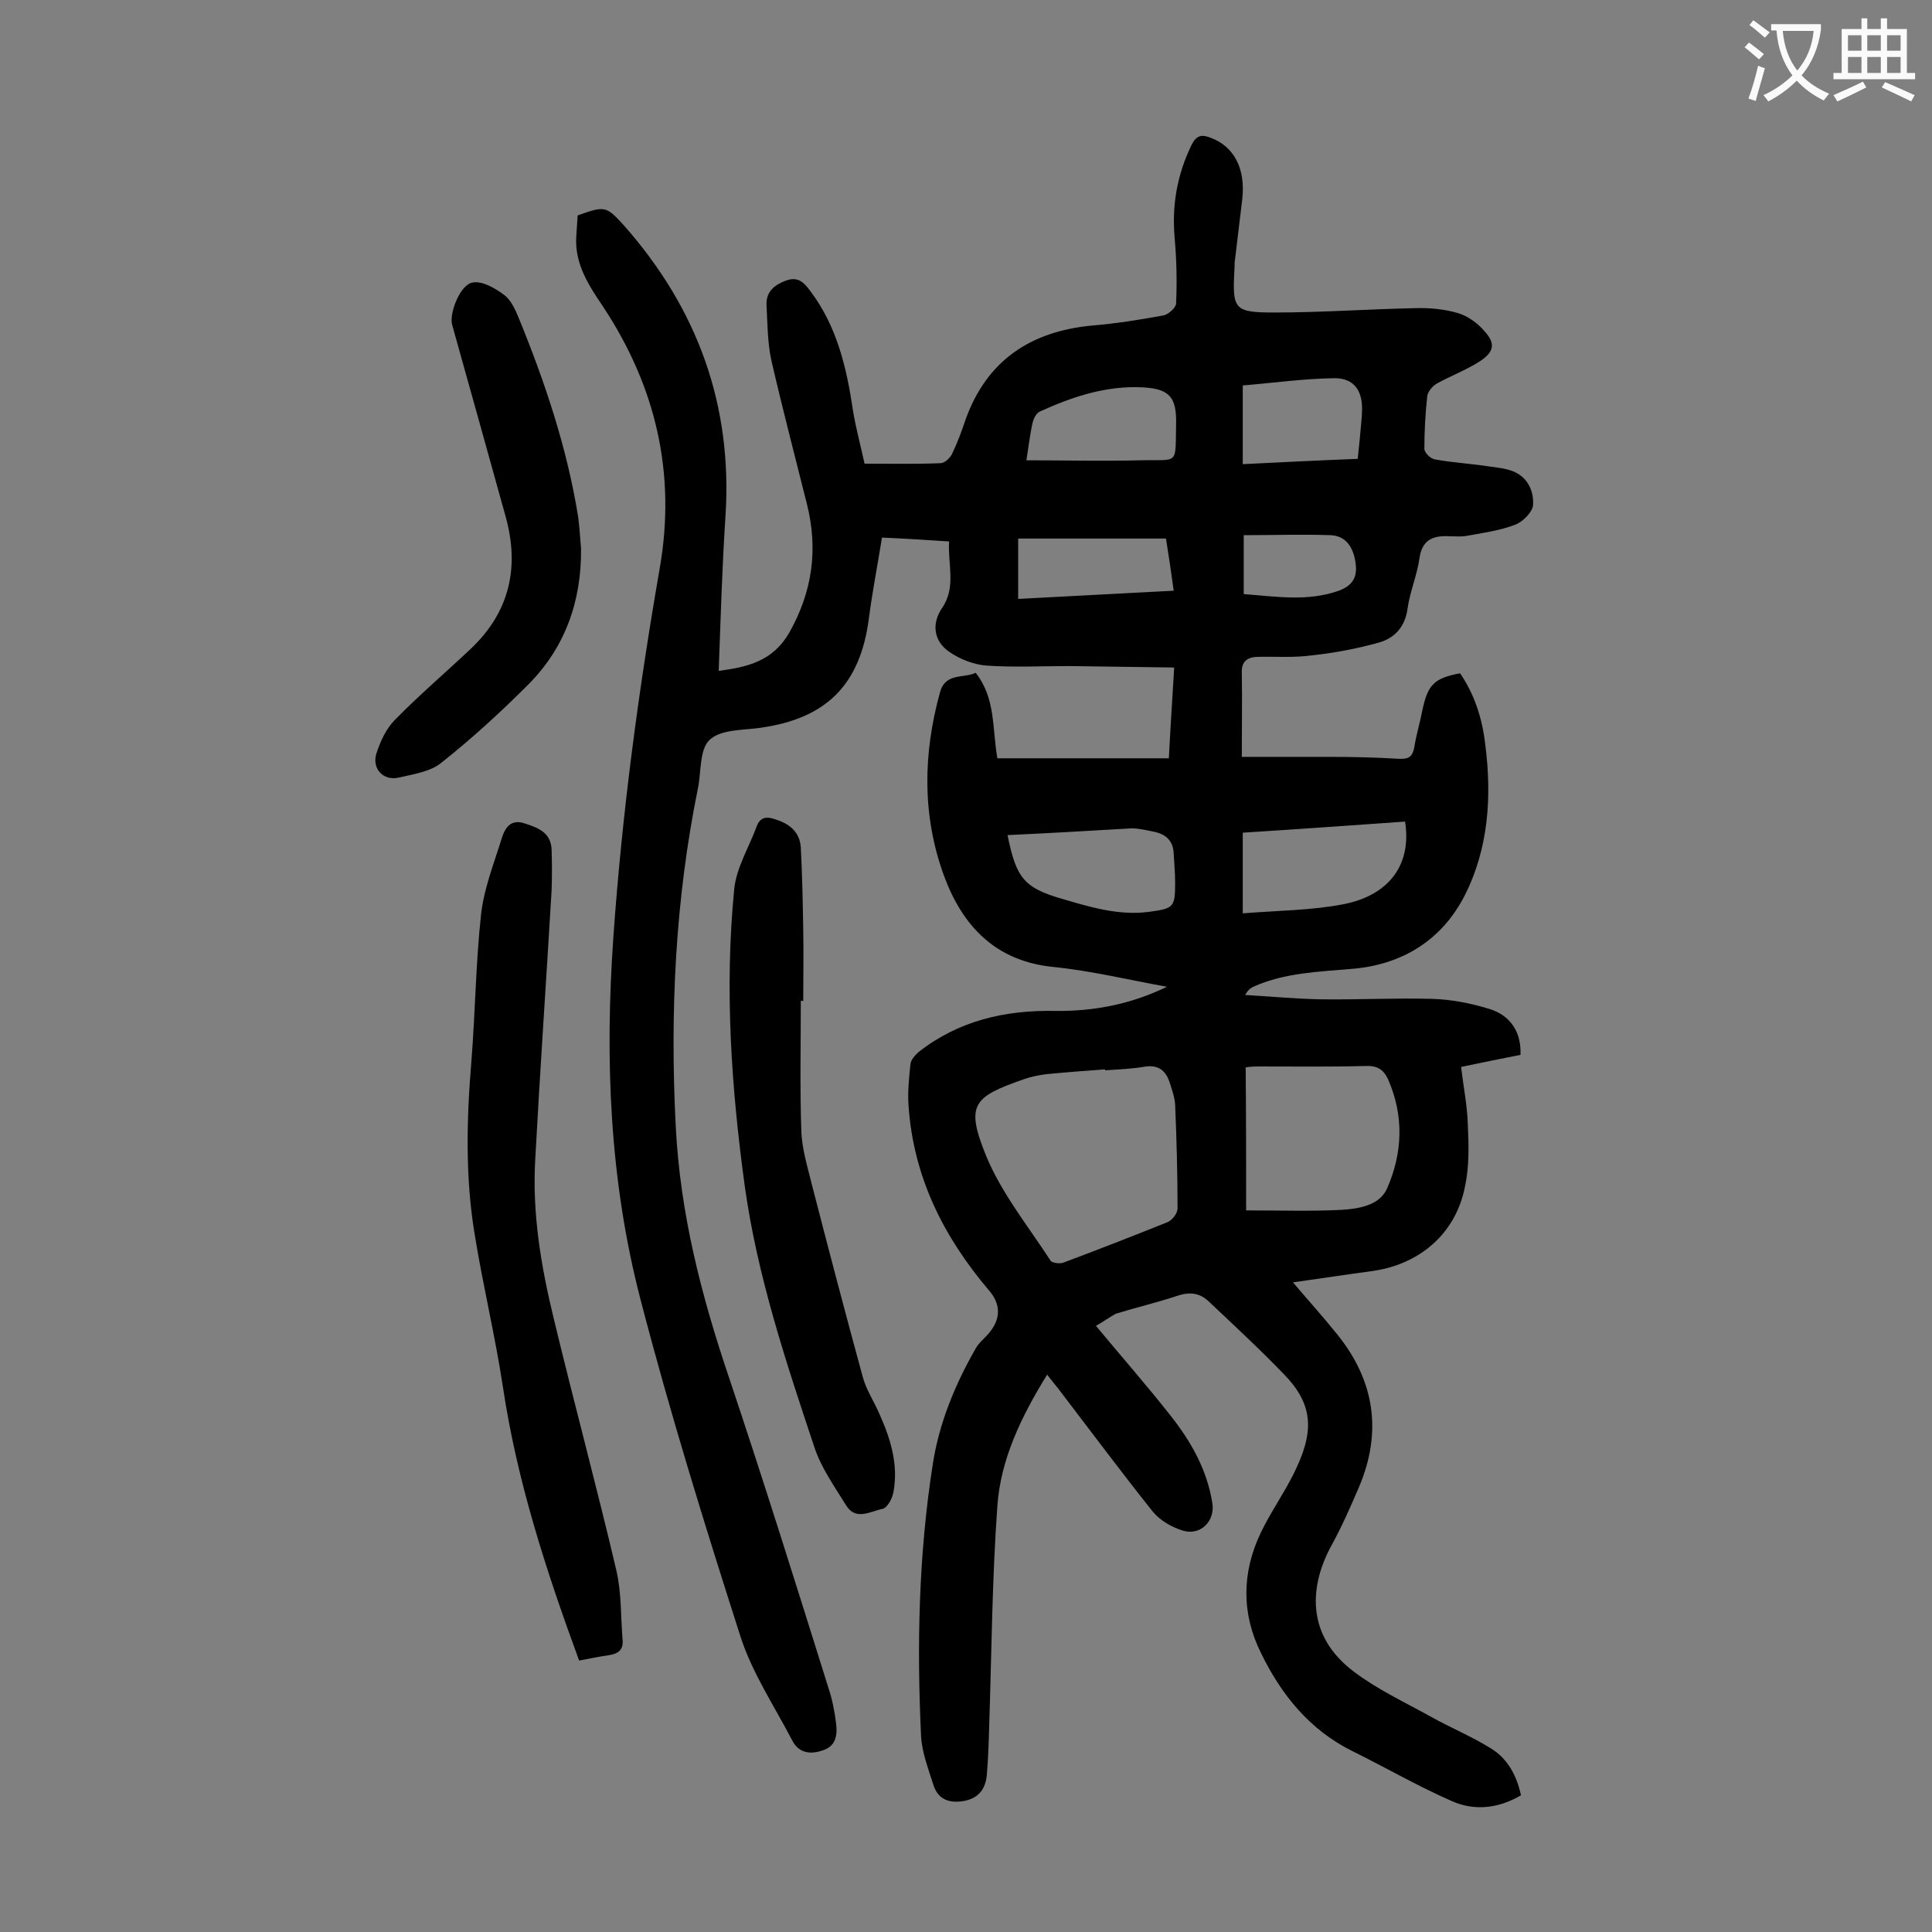
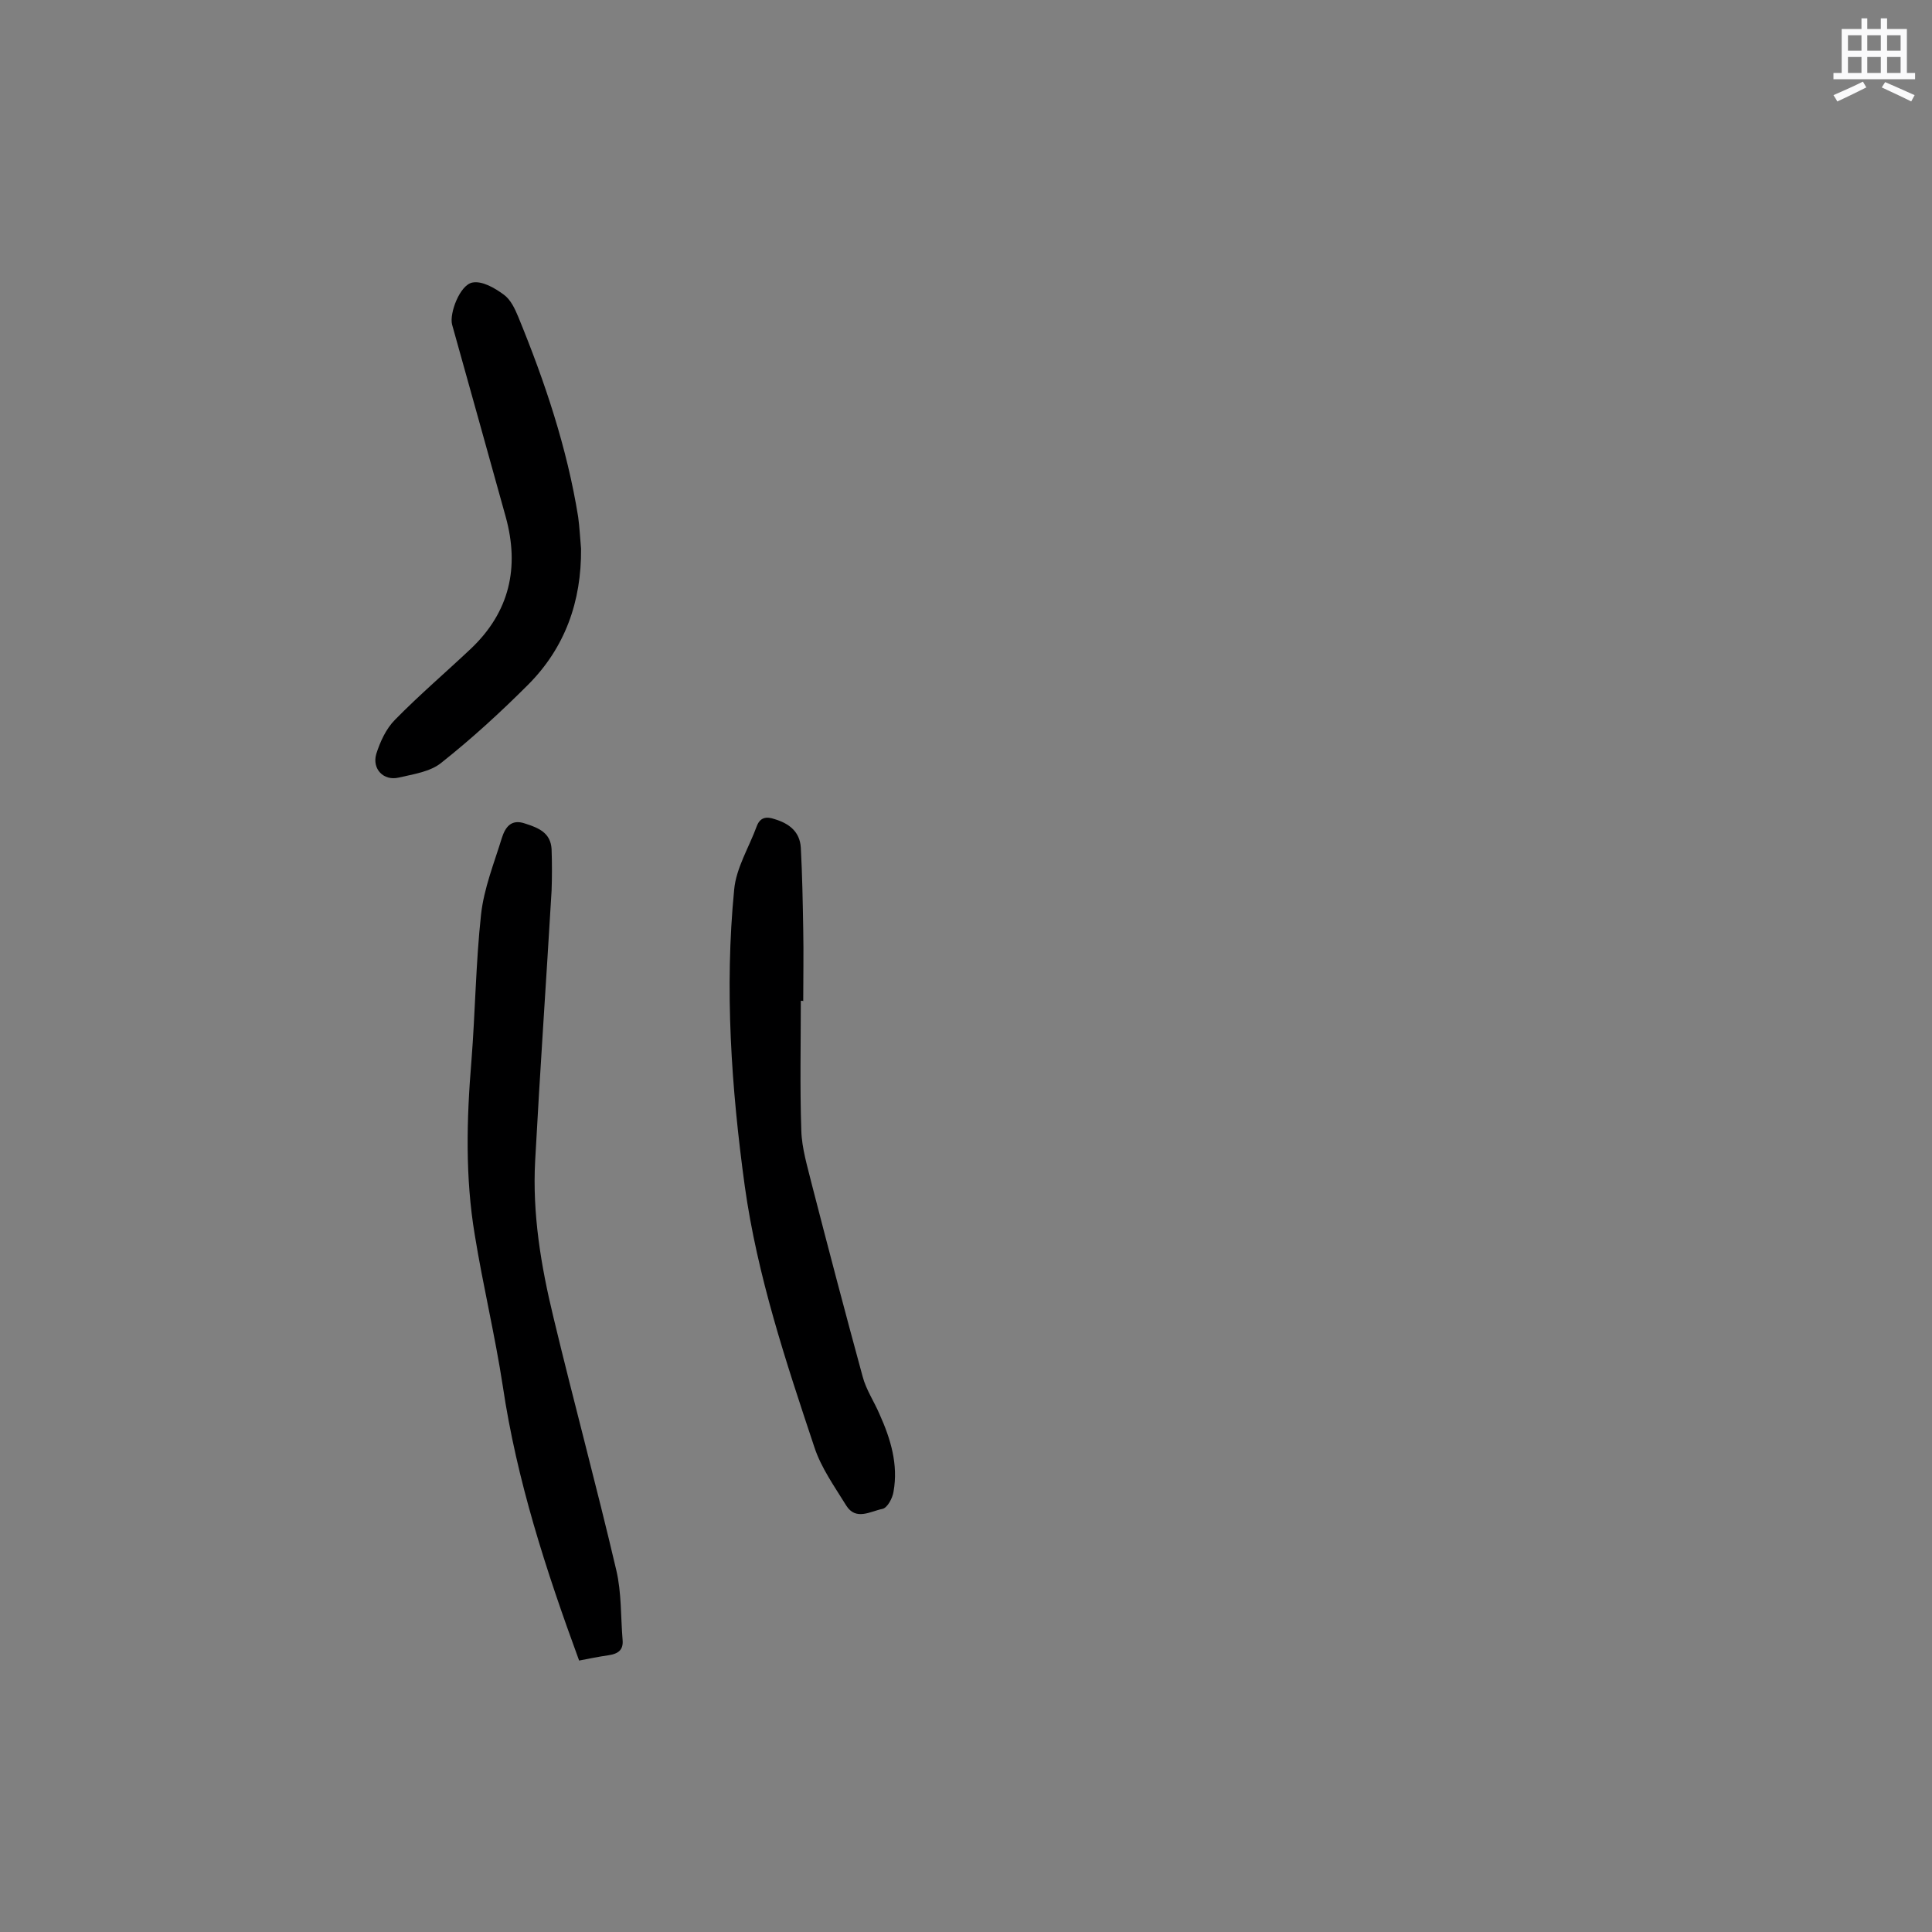
<svg xmlns="http://www.w3.org/2000/svg" enable-background="new 0 0 400 400" viewBox="0 0 400 400">
  <rect x="0" y="0" width="400" height="400" fill="#808080" stroke="none" />
  <g fill="#000001">
-     <path d="m226.9 274.5c5.4 6.5 10.5 12.3 15.3 18.4 4.3 5.4 7.7 11.3 8.8 18.3.6 3.7-2.4 6.8-6.1 5.7-2.3-.7-4.7-2.1-6.2-3.9-6.7-8.4-13.1-17-19.6-25.5-.7-.9-1.4-1.7-2.3-2.9-5.3 8.6-9.6 17.4-10.3 27.1-1.1 15.2-1.2 30.5-1.7 45.7-.1 3.4-.2 6.8-.5 10.2-.3 2.9-1.8 4.8-4.9 5.3s-5.3-.5-6.2-3.5c-1-3.2-2.3-6.5-2.5-9.9-.9-18.8-.5-37.6 2.4-56.2 1.3-8.6 4.6-16.6 8.9-24.1.7-1.3 2.1-2.3 3-3.5 2.3-2.9 2.1-5.9-.3-8.6-9.4-11.1-15.6-23.5-16.6-38.2-.2-2.8.1-5.7.4-8.6.1-.9 1-1.9 1.7-2.5 8.3-6.5 17.9-8.7 28.3-8.5 8 .1 15.7-1.4 23.1-5-7.8-1.4-15.6-3.3-23.5-4.1-12.1-1.2-18.9-8.6-22.7-19-4.5-12.4-4.3-25.1-.8-37.8 1.1-4.2 4.9-2.9 7.4-4.1 4.2 5.3 3.4 11.6 4.5 17.7h35.5c.3-6 .7-12 1.1-18.8-7.4-.1-14.5-.2-21.7-.3-5.7 0-11.5.3-17.2-.1-2.6-.2-5.4-1.3-7.6-2.8-3.3-2.2-3.8-5.9-1.5-9.2 2.9-4.3 1.1-9 1.4-13.7-4.7-.3-9.1-.6-13.9-.8-.9 5.7-2 11.2-2.7 16.7-1.8 13.8-8.8 20.8-22.6 22.7-3.6.5-8.1.3-10.4 2.5-2.1 2-1.7 6.6-2.4 10-4.7 23.1-5.8 46.4-4.6 69.9.9 18.1 5.3 35.2 11.1 52.3 7.1 21.2 13.8 42.6 20.5 64 .8 2.4 1.3 4.9 1.6 7.4.3 2.3 0 4.6-2.5 5.5-2.6 1-5.2.8-6.6-2-3.7-7.1-8.3-14-10.7-21.5-7.4-23.1-14.6-46.3-20.7-69.8-6.4-24.6-7.4-49.7-5.6-75.1 1.8-25.6 5.2-51 9.6-76.3 3.4-19.6-.8-37.6-11.8-54.2-2.9-4.3-5.8-8.7-5.5-14.3.1-1.5.2-3.1.3-4.5 5.6-2 5.9-2 9.6 2.1 15.2 17.2 22.5 37.2 21 60.2-.7 10.6-1 21.2-1.4 32 6-.8 11.2-2 14.6-7.9 4.8-8.5 6-17.2 3.7-26.5-2.5-10-5.1-19.9-7.4-29.9-.8-3.7-.8-7.6-1-11.5-.1-2.7 1.6-4.1 4-5 2.5-.9 3.7.3 5.1 2.2 5.5 7.3 7.5 15.9 8.8 24.7.6 3.7 1.6 7.3 2.4 11 5.6 0 10.6.1 15.7-.1.9 0 2-1.1 2.4-1.9 1.1-2.3 2-4.7 2.8-7.1 4.4-12.3 13.5-18.3 26.2-19.5 4.9-.4 9.9-1.2 14.8-2.1 1-.2 2.6-1.6 2.6-2.5.2-4.5.1-9-.3-13.5-.6-6.8.5-13.1 3.5-19.3 1-2 2.1-2.2 3.9-1.5 4.9 1.8 7.3 6.4 6.6 12.7-.5 4.2-1 8.3-1.5 12.5-.1.5-.1 1.1-.1 1.7-.5 8.7-.2 9.3 8.3 9.3 9.7 0 19.4-.7 29.1-.9 2.9-.1 6 .2 8.8 1 2 .6 4 2 5.4 3.6 2.5 2.7 2.2 4.4-.8 6.4-2.8 1.8-6 3-8.9 4.6-.9.5-1.9 1.7-2 2.6-.4 3.6-.6 7.3-.6 10.9 0 .8 1.2 2 2.1 2.2 3.8.7 7.7.9 11.5 1.5 1.6.2 3.3.4 4.8 1 3 1.2 4.3 4.1 4.1 7-.1 1.4-2.1 3.4-3.6 4-3.1 1.2-6.5 1.7-9.9 2.3-1.5.3-3.1.1-4.6.1-3 0-4.9 1.1-5.4 4.5-.5 3.6-2 7-2.5 10.6-.5 3.7-2.7 6-5.8 6.9-4.6 1.3-9.4 2.2-14.1 2.7-3.7.5-7.5.2-11.3.3-2 .1-3.2 1-3.1 3.3.1 5.5 0 11 0 17.4h17.9c4.9 0 9.7.1 14.6.4 1.9.1 2.8-.3 3.2-2.3.4-2.6 1.2-5.2 1.7-7.8 1.1-5.2 2.4-6.6 7.8-7.6 3 4.4 4.6 9.4 5.2 14.7 1.4 10.8.7 21.6-4.3 31.4-4.8 9.3-13.1 14.3-23.4 15.1-6.9.6-13.7.8-20.1 3.6-.7.3-1.3.7-1.9 1.8 5.2.3 10.5.8 15.7.9 7.6.1 15.3-.3 22.9-.1 4 .1 8.1.9 12 2.1 4.5 1.4 6.6 5 6.4 9.5-4 .8-8.1 1.6-12.3 2.5.5 4.2 1.3 8.1 1.4 12 .2 4.3.3 8.7-.6 12.8-1.9 9.7-9.4 16.2-19.5 17.5-5.2.7-10.4 1.5-16.1 2.3 3.3 3.9 6.3 7.2 9.1 10.7 7.8 9.6 9.4 20.2 4.6 31.6-1.8 4.2-3.6 8.3-5.8 12.3-4.4 8.1-5.4 18.4 4.7 26 4.9 3.7 10.5 6.3 15.9 9.3 4.1 2.3 8.5 4.1 12.5 6.6 3.4 2.1 5.3 5.5 6.2 9.7-4.6 2.7-9.6 3.3-14.3 1.2-7.1-3.1-13.8-7-20.7-10.4-8.8-4.4-14.6-11.6-18.8-20.2-4.1-8.2-4-16.7-.1-24.9 2-4.2 4.7-8 6.8-12.2 4.2-8.4 4.4-14.1-1.9-20.6-5-5.2-10.4-10.2-15.7-15.2-1.8-1.7-3.9-2-6.5-1.1-4.2 1.4-8.5 2.4-12.7 3.7-1.1.6-2.5 1.6-4.1 2.5zm1.9-52.9c0-.1 0-.1 0-.2-4.1.3-8.1.6-12.2 1-1.5.2-3.1.5-4.5 1-10.6 3.7-12.3 5.2-7.9 16 3.2 7.7 8.7 14.5 13.3 21.6.3.5 2 .7 2.7.4 7.2-2.7 14.4-5.5 21.6-8.4.9-.4 2-1.8 2-2.8 0-7.2-.2-14.3-.5-21.5-.1-1.6-.7-3.2-1.2-4.8-.8-2.2-2.2-3.4-4.8-3.1-2.8.5-5.7.6-8.5.8zm29.2 29c7 0 13.3.2 19.5-.1 3.7-.2 8.2-.9 9.7-4.5 3.2-7.3 3.5-15 .2-22.5-.9-2-2.2-2.9-4.6-2.8-7.5.2-15 .1-22.5.1-.9 0-1.9.1-2.4.2.1 10.1.1 19.9.1 29.6zm-.7-78.2v16.7c7.4-.6 14.2-.6 20.9-1.9 9.6-1.9 14.1-8.4 12.7-17.1-11.3.8-22.6 1.6-33.6 2.3zm-48.7.5c1.8 8.9 3.4 10.9 11.3 13.2 5.8 1.7 11.7 3.5 17.9 2.7 5.2-.7 5.5-.9 5.5-6.1 0-2-.2-4-.3-6-.1-2.6-1.6-4-4.1-4.5-1.5-.3-3.1-.7-4.6-.7-8.5.5-17.1 1-25.7 1.4zm3.9-77.6c8 0 15.8.2 23.6 0 8.1-.2 7.2 1.2 7.4-7.6.1-5.5-1.4-7.2-6.9-7.5-7.5-.4-14.5 1.9-21.3 5-.7.3-1.3 1.4-1.5 2.3-.6 2.6-.9 5.4-1.3 7.8zm68.6-.3c.3-2.7.5-4.9.7-7.1.1-1.1.2-2.2.2-3.3 0-3.9-1.8-6.3-5.7-6.3-6.5.1-12.9 1-19 1.5v16.3c8.2-.4 15.9-.8 23.8-1.1zm-39.7 16.5c-10.4 0-20.5 0-30.6 0v12.5c10.8-.6 21.3-1.1 32.2-1.7-.5-3.7-1-7.1-1.6-10.8zm16.1 11.5c6.7.5 13.2 1.6 19.7-.7 3.2-1.2 3.9-3.2 3.4-6.1-.5-3-2-5.3-5.2-5.4-5.9-.2-11.8 0-17.9 0z" />
    <path d="m119.9 343.8c-6.9-18.8-12.9-37.3-15.8-56.8-1.6-10.5-4.1-20.8-5.8-31.3-2-11.9-1.7-24-.7-36 .8-10.1.9-20.3 2-30.4.6-5.4 2.7-10.6 4.3-15.8.7-2.2 1.9-4 4.8-3 2.8.9 5.3 1.9 5.5 5.3.1 2.9.1 5.8 0 8.6-1.1 18.6-2.4 37.3-3.4 55.9-.6 11 1.2 21.8 3.8 32.5 4.2 17.5 8.9 34.8 13 52.3 1.1 4.7.9 9.6 1.3 14.4.2 2.1-.9 2.9-2.9 3.2-2.1.3-4 .7-6.1 1.1z" />
    <path d="m165.8 207.2c0 8.9-.2 17.9.1 26.8.1 3.8 1.3 7.6 2.2 11.3 3.4 13.2 6.9 26.5 10.5 39.7.7 2.7 2.4 5.2 3.5 7.8 2.3 5.1 3.9 10.4 2.9 16-.2 1.4-1.3 3.4-2.3 3.6-2.5.5-5.5 2.5-7.5-.7-2.4-3.9-5.2-7.8-6.6-12.1-5.9-17.7-11.8-35.4-14.4-54-2.8-20.4-4.2-40.9-2.2-61.4.4-4.5 3.1-8.8 4.7-13.2.7-1.8 2-2 3.7-1.4 3 .9 5.2 2.6 5.4 5.9.3 5.6.4 11.2.5 16.9.1 5 0 9.9 0 14.9 0-.1-.2-.1-.5-.1z" />
    <path d="m120.3 113.6c.1 10.9-3.3 20.5-11 28.2-5.7 5.7-11.6 11.1-17.9 16.1-2.3 1.9-5.9 2.4-8.9 3.1-3.1.7-5.5-1.8-4.6-4.9.8-2.5 2-5.2 3.9-7.1 5-5.1 10.5-9.8 15.7-14.7 8-7.6 10.1-16.8 7.2-27.3-3.7-13.3-7.4-26.6-11.1-39.8-.6-2.3 1.6-8.2 4.2-8.7 2-.4 4.6 1.1 6.5 2.5 1.4 1 2.3 2.9 3 4.6 5.5 13.4 10.1 27.1 12.4 41.4.3 2.2.4 4.4.6 6.6z" />
  </g>
-   <path d="m362.1 8.8c1.1.8 2.1 1.6 3.1 2.4l-1 1.1c-1.3-1.1-2.3-2-3-2.5zm1.9 4.8c.5.2.9.4 1.4.5-.6 2.3-1.3 4.5-1.9 6.8l-1.5-.5c.8-2.1 1.4-4.3 2-6.8zm-1-9.4c1.3.9 2.4 1.8 3.4 2.5l-1 1.1c-1.4-1.2-2.4-2.1-3.2-2.6zm3.7 2.2v-1.4h10.3v1.2c-.5 3.6-1.8 6.8-4 9.4 1.5 1.6 3.4 2.8 5.7 3.8-.3.4-.7.8-1.1 1.4-2.3-1.1-4.1-2.5-5.6-4.1-1.6 1.6-3.6 3.1-5.9 4.3-.3-.5-.7-.9-1-1.3 2.4-1.1 4.4-2.5 6-4.1-1.9-2.5-3-5.6-3.3-9.3h-1.1zm8.8 0h-6.4c.3 3.3 1.3 6 3 8.2 2-2.3 3.1-5.1 3.4-8.2z" fill="#fafafb" />
  <path d="m385.3 3.8h1.3v2.2h2.8v-2.2h1.3v2.2h4.1v9.1h1.7v1.3h-16.9v-1.3h1.7v-9.1h4.1v-2.2zm.4 13.1.7 1.2c-1.8.9-3.8 1.9-6 2.9-.2-.4-.5-.8-.8-1.3 2.3-1 4.3-1.9 6.1-2.8zm-3.1-6.4h2.8v-3.2h-2.8zm0 4.6h2.8v-3.3h-2.8zm4-4.6h2.8v-3.2h-2.8zm0 4.6h2.8v-3.3h-2.8zm3.7 1.9c2.1.9 4.1 1.8 6.1 2.7l-.7 1.3c-2.2-1.1-4.2-2-6.1-2.9zm3.2-9.7h-2.8v3.2h2.8zm-2.8 7.8h2.8v-3.3h-2.8z" fill="#fafafb" />
</svg>